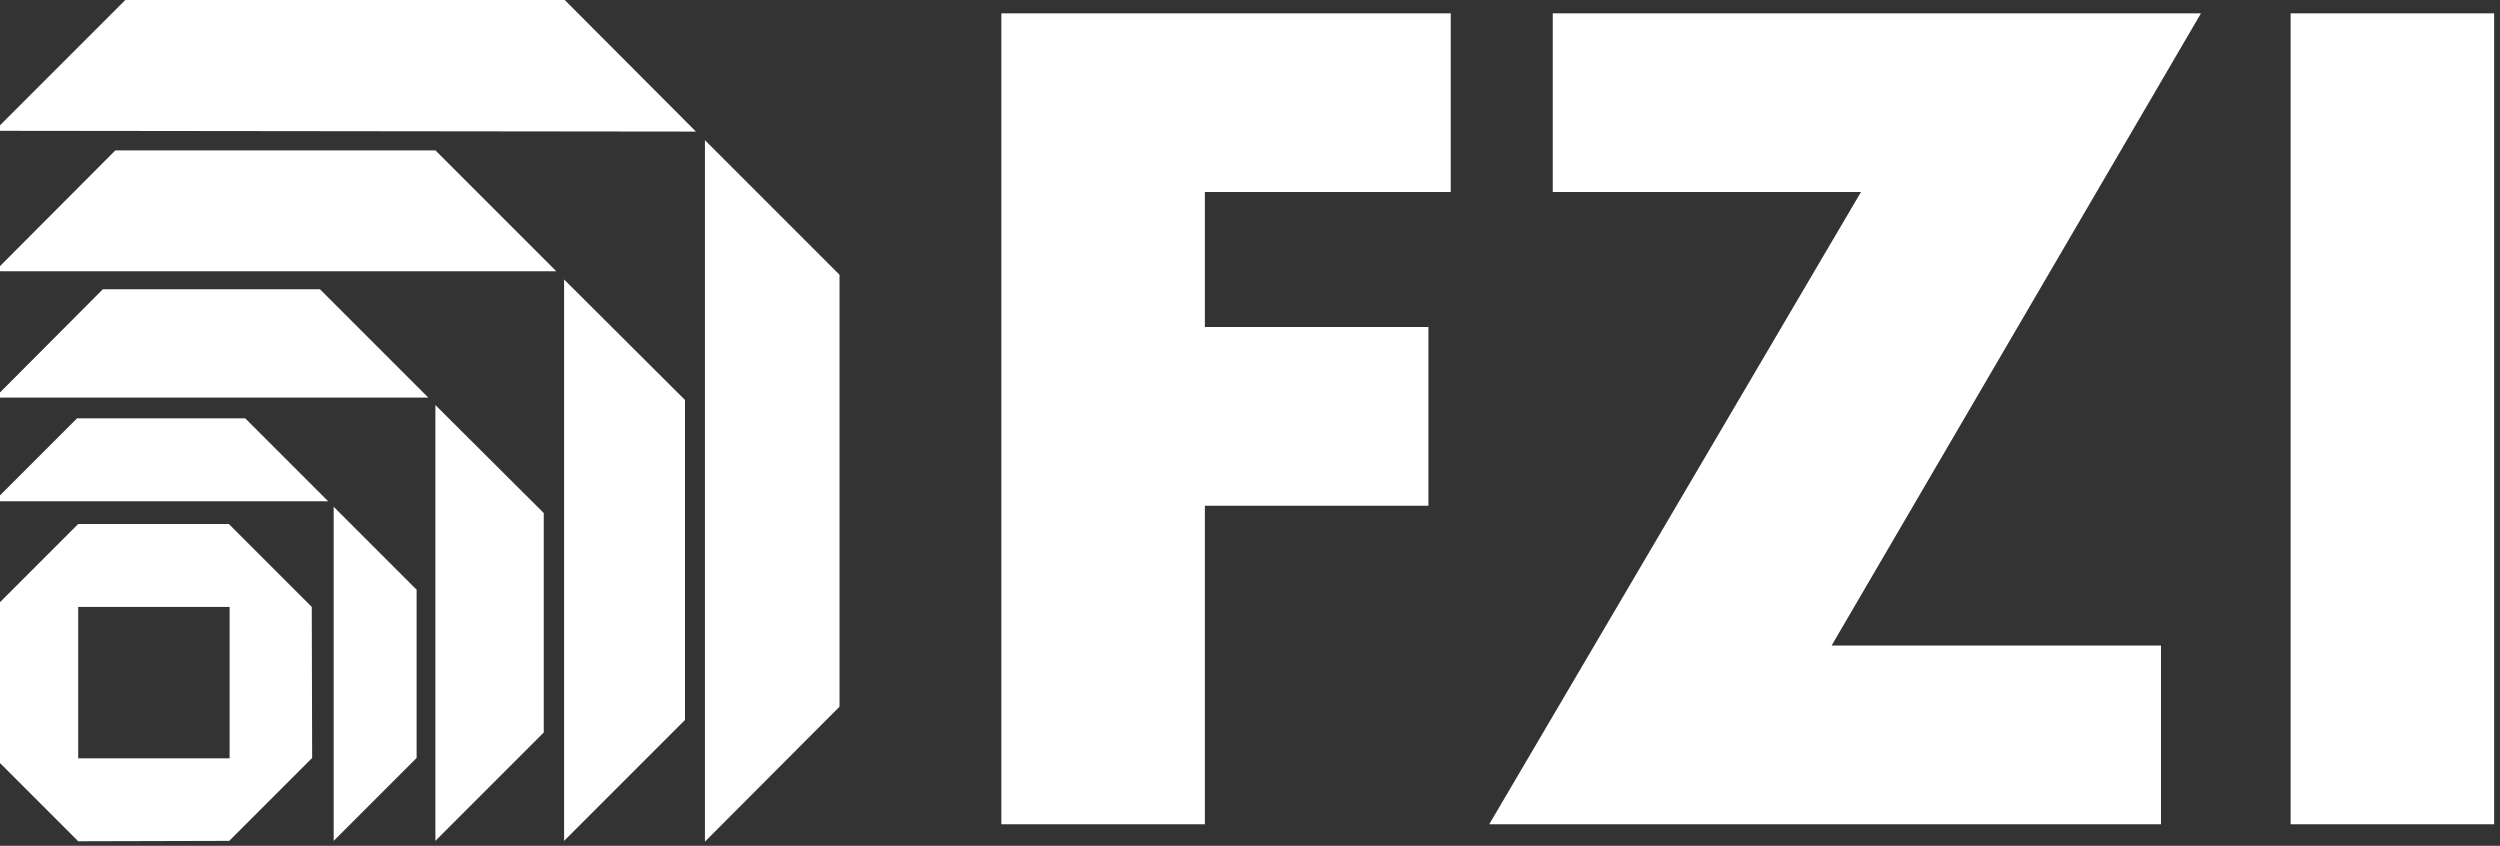
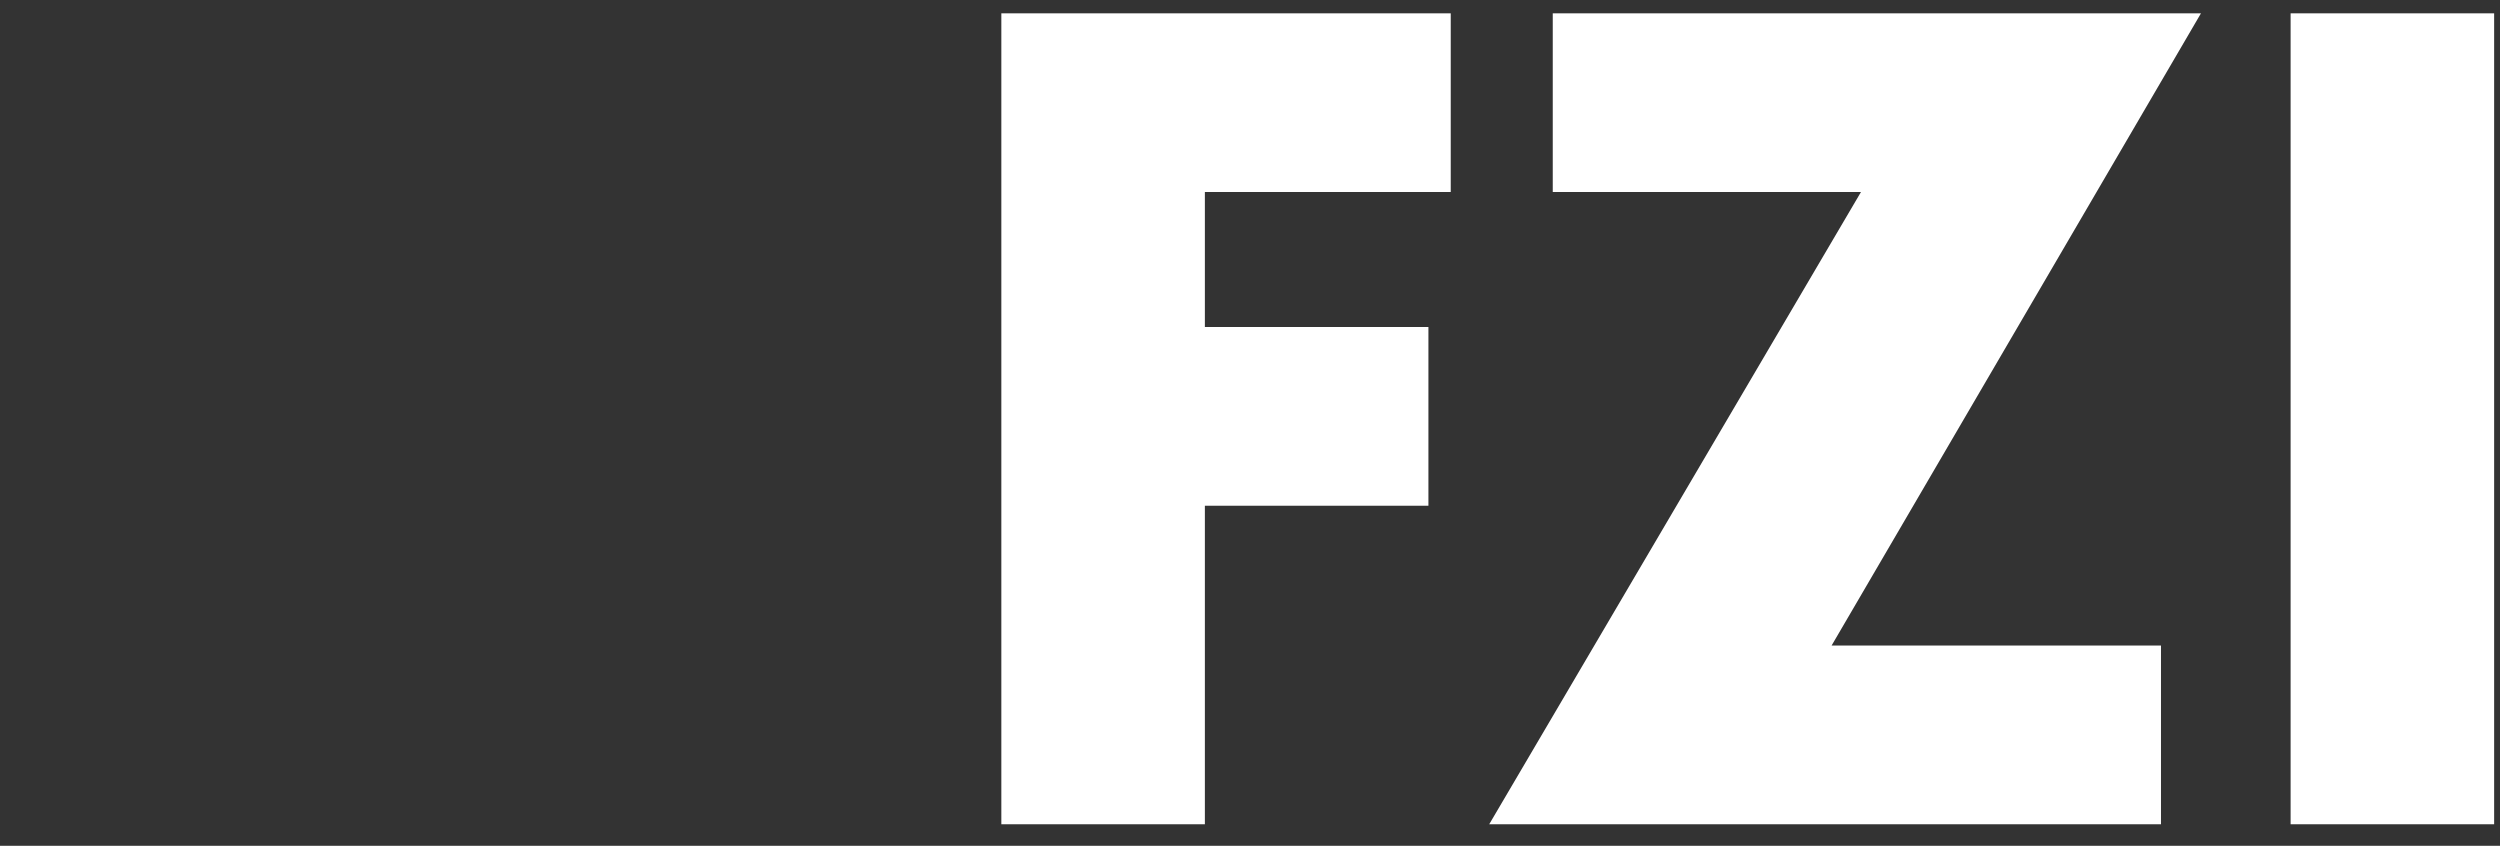
<svg xmlns="http://www.w3.org/2000/svg" xmlns:ns1="http://sodipodi.sourceforge.net/DTD/sodipodi-0.dtd" xmlns:ns2="http://www.inkscape.org/namespaces/inkscape" version="1.0" width="50.249" height="17" viewBox="0 0 63.799 21.584" id="svg5018" ns1:docname="Fzi_logo.svg" ns2:export-filename="Fzi_logo.svg" ns2:export-xdpi="96" ns2:export-ydpi="96" ns2:version="1.3.1 (9b9bdc1480, 2023-11-25, custom)">
  <rect x="0" y="0" width="63.799" height="21.584" fill="#333333" stroke="none" />
  <ns1:namedview id="namedview1" pagecolor="#ffffff" bordercolor="#000000" borderopacity="0.25" ns2:showpageshadow="2" ns2:pageopacity="0.0" ns2:pagecheckerboard="0" ns2:deskcolor="#d1d1d1" ns2:zoom="16" ns2:cx="17.8125" ns2:cy="-4.4375" ns2:window-width="2494" ns2:window-height="1371" ns2:window-x="66" ns2:window-y="32" ns2:window-maximized="1" ns2:current-layer="g41" />
  <defs id="defs5020" />
  <g id="layer1" transform="translate(-10.024,-10)">
    <g transform="matrix(7.987,0,0,7.987,-3154.057,-2166.492)" id="g5032">
      <g transform="matrix(0.167,0,0,-0.167,404.123,275.138)" id="g37-8" style="fill:#8e6255;fill-opacity:1">
        <path d="M -3.894,0 H 0 v 15.516 h -3.894 z m -1.715,15.516 h -12.402 v -3.419 h 5.897 L -19.227,0 h 12.853 v 3.42 h -6.302 z m -14.354,-3.419 v 3.419 h -8.598 V 0 h 3.894 v 6.095 h 4.277 v 3.419 h -4.277 v 2.583 h 4.704" id="path39-9" style="fill:#ffffff;fill-opacity:1;fill-rule:nonzero;stroke:none" />
      </g>
      <g transform="matrix(1.25,0,0,-1.25,401.94,272.491)" id="g41">
-         <path d="m -4.298,0 1.104,-0.002 0.344,-0.345 -1.793,0.002 z m 1.815,-0.713 V -1.817 l -0.344,-0.345 v 1.793 z m -1.851,0.318 h 0.818 l 0.309,-0.309 h -1.435 z m 1.456,-0.638 v -0.818 l -0.309,-0.309 v 1.435 z m -1.488,0.283 h 0.555 L -3.534,-1.027 H -4.642 Z M -3.239,-1.322 v -0.561 l -0.277,-0.277 v 1.114 z m -1.193,0.242 h 0.43 l 0.212,-0.212 H -4.644 Z m 0.004,-0.27 h 0.384 l 0.212,-0.212 0.001,-0.386 -0.212,-0.212 -0.386,-0.001 -0.212,0.212 -0.001,0.386 0.212,0.212 z m 0.386,-0.212 h -0.387 v -0.387 h 0.387 z m 0.478,0.044 v -0.43 l -0.212,-0.212 v 0.854 l 0.212,-0.212" id="path43" style="fill:#ffffff;fill-opacity:1;fill-rule:nonzero;stroke:none;stroke-width:0.075" />
-       </g>
+         </g>
    </g>
  </g>
</svg>